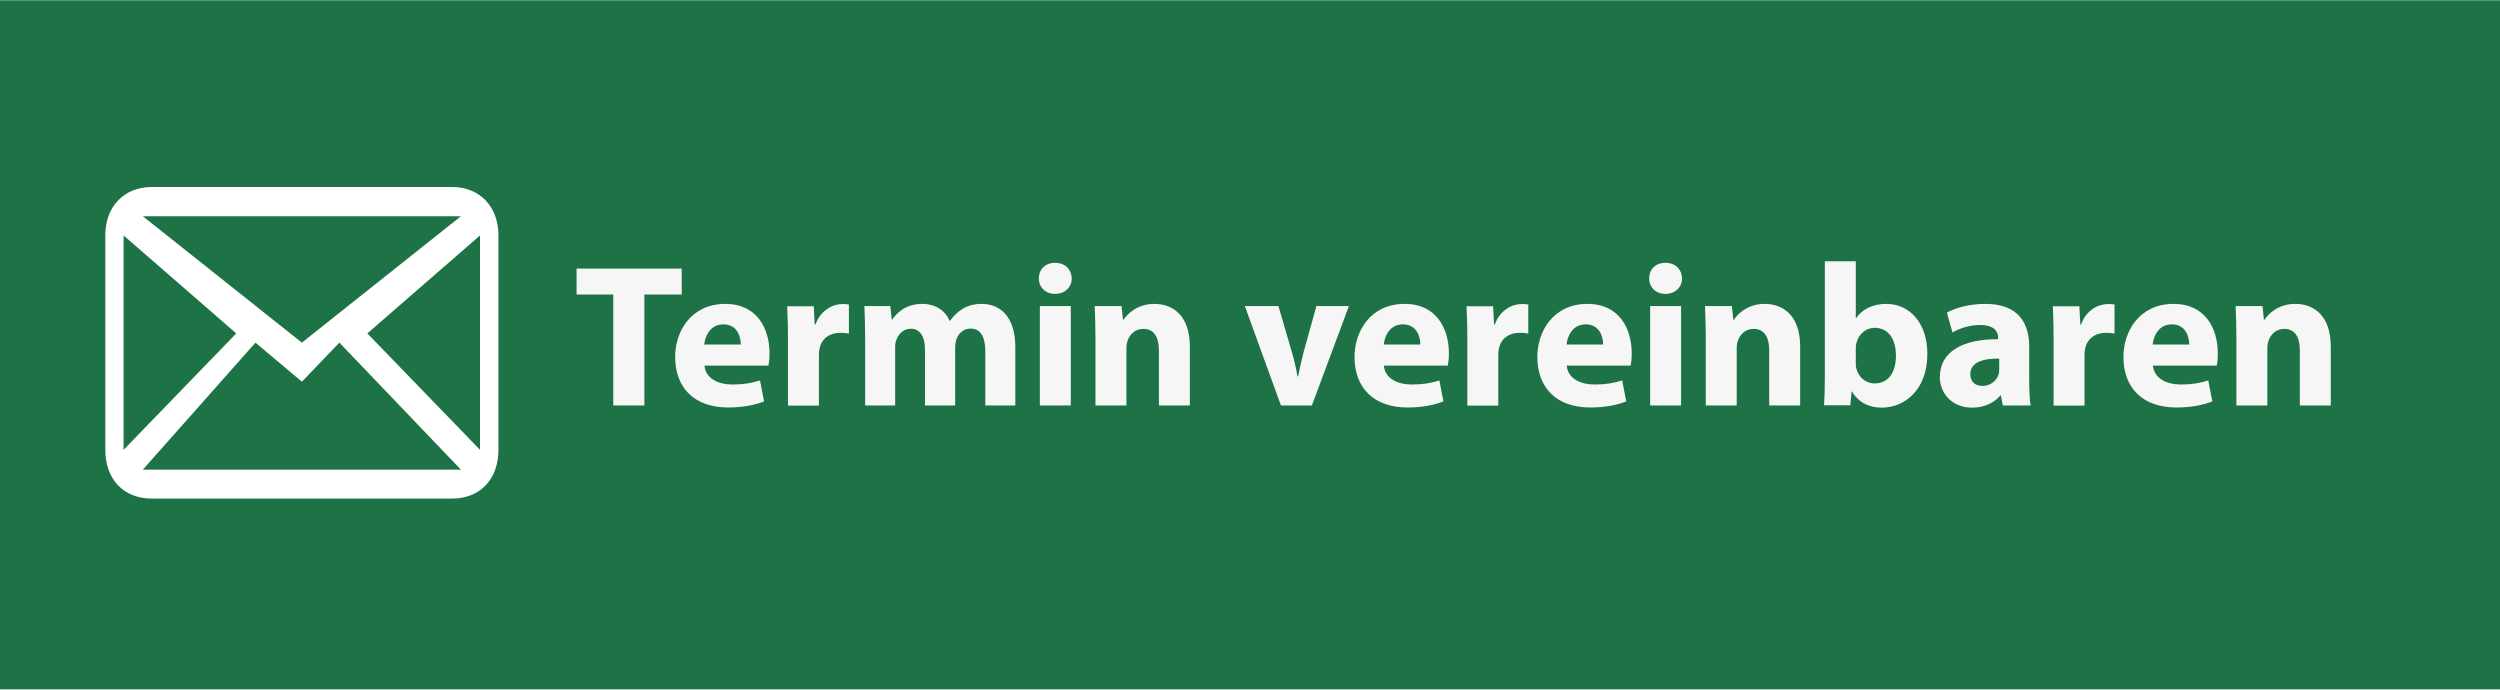
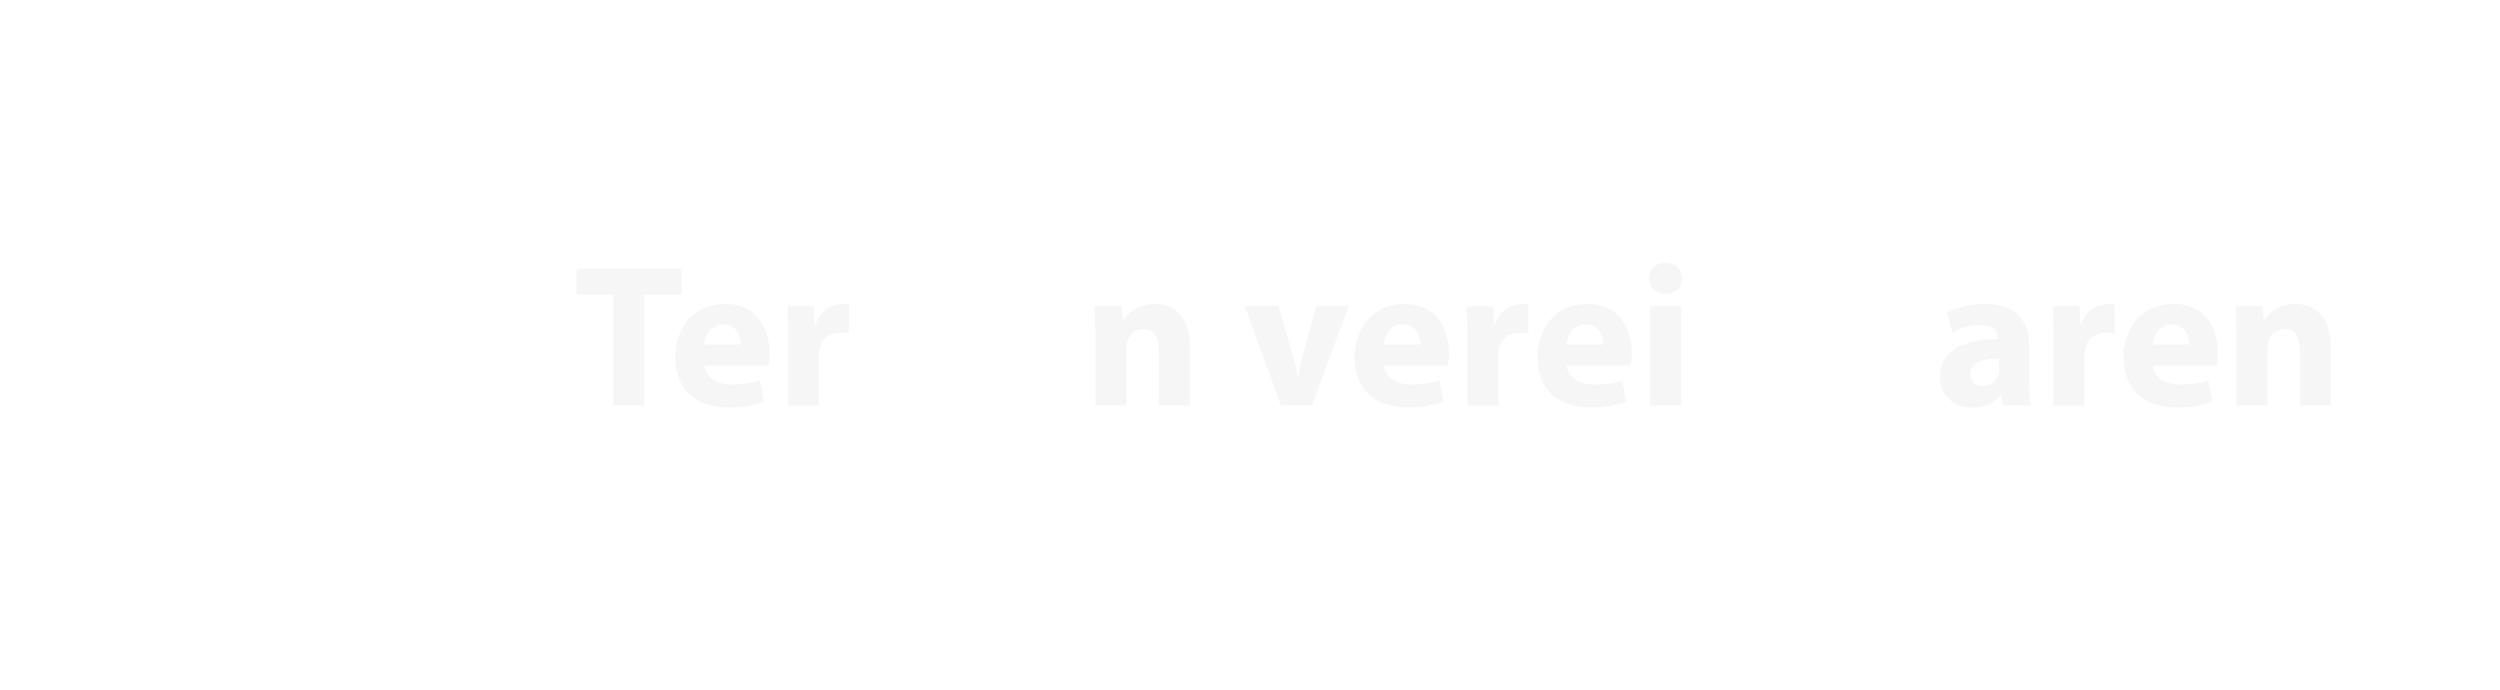
<svg xmlns="http://www.w3.org/2000/svg" version="1.1" id="Ebene_1" x="0px" y="0px" viewBox="0 0 1600 441" style="enable-background:new 0 0 1600 441;" xml:space="preserve" width="290" height="80">
  <style type="text/css">
	.st0{fill-rule:evenodd;clip-rule:evenodd;fill:#1D7346;}
	.st1{fill:#F6F6F6;}
	.st2{fill-rule:evenodd;clip-rule:evenodd;fill:#FFFFFF;}
</style>
-   <rect class="st0" width="1600" height="441" />
  <g>
    <path class="st1" d="M392.5,188.3H369v-16.6h67.3v16.6h-23.9v71h-19.9V188.3z" />
    <path class="st1" d="M450.9,233.8c0.6,8.2,8.7,12.1,17.9,12.1c6.8,0,12.2-0.9,17.6-2.6l2.6,13.4c-6.5,2.6-14.4,3.9-23,3.9   c-21.6,0-33.9-12.5-33.9-32.4c0-16.1,10-33.9,32.1-33.9c20.5,0,28.3,16,28.3,31.7c0,3.4-0.4,6.4-0.7,7.8H450.9z M474.1,220.3   c0-4.8-2.1-12.9-11.2-12.9c-8.3,0-11.7,7.5-12.2,12.9H474.1z" />
    <path class="st1" d="M504.3,216.7c0-9.4-0.3-15.5-0.5-20.9h17l0.6,11.7h0.5c3.3-9.2,11.1-13.1,17.2-13.1c1.8,0,2.7,0,4.2,0.3v18.6   c-1.4-0.3-3.1-0.5-5.3-0.5c-7.3,0-12.2,3.9-13.5,10c-0.3,1.3-0.4,2.9-0.4,4.4v32.2h-19.8V216.7z" />
-     <path class="st1" d="M553.7,216c0-7.9-0.3-14.7-0.5-20.3h16.6l0.9,8.6h0.4c2.7-4,8.3-10,19.2-10c8.2,0,14.7,4.2,17.4,10.8h0.3   c2.3-3.2,5.2-5.9,8.2-7.7c3.5-2.1,7.4-3.1,12.1-3.1c12.2,0,21.5,8.6,21.5,27.6v37.4h-19.2v-34.6c0-9.2-3-14.6-9.4-14.6   c-4.6,0-7.8,3.1-9.1,6.9c-0.5,1.4-0.8,3.5-0.8,5.1v37.2H592v-35.6c0-8.1-2.9-13.5-9.1-13.5c-5.1,0-8.1,3.9-9.2,7.1   c-0.7,1.6-0.8,3.4-0.8,4.9v37.1h-19.2V216z" />
-     <path class="st1" d="M685.9,178c0,5.5-4.2,9.9-10.7,9.9c-6.2,0-10.4-4.4-10.3-9.9c-0.1-5.7,4-10,10.4-10S685.8,172.3,685.9,178z    M665.5,259.3v-63.6h19.8v63.6H665.5z" />
    <path class="st1" d="M701.1,216c0-7.9-0.3-14.7-0.5-20.3h17.2l0.9,8.7h0.4c2.6-4,9.1-10.1,19.6-10.1c13,0,22.8,8.6,22.8,27.3v37.7   h-19.8v-35.2c0-8.2-2.9-13.8-10-13.8c-5.5,0-8.7,3.8-10,7.4c-0.5,1.2-0.8,3.1-0.8,4.9v36.7h-19.8V216z" />
    <path class="st1" d="M818.2,195.7l8.6,29.5c1.6,5.3,2.7,10.4,3.6,15.5h0.4c1-5.2,2.1-10,3.5-15.5l8.2-29.5h20.8l-23.7,63.6h-19.8   l-23.1-63.6H818.2z" />
    <path class="st1" d="M885.7,233.8c0.6,8.2,8.7,12.1,17.9,12.1c6.8,0,12.2-0.9,17.6-2.6l2.6,13.4c-6.5,2.6-14.4,3.9-23,3.9   c-21.6,0-33.9-12.5-33.9-32.4c0-16.1,10-33.9,32.1-33.9c20.5,0,28.3,16,28.3,31.7c0,3.4-0.4,6.4-0.7,7.8H885.7z M909,220.3   c0-4.8-2.1-12.9-11.2-12.9c-8.3,0-11.7,7.5-12.2,12.9H909z" />
    <path class="st1" d="M939.1,216.7c0-9.4-0.3-15.5-0.5-20.9h17l0.6,11.7h0.5c3.2-9.2,11-13.1,17.2-13.1c1.8,0,2.7,0,4.2,0.3v18.6   c-1.4-0.3-3.1-0.5-5.3-0.5c-7.3,0-12.2,3.9-13.5,10c-0.3,1.3-0.4,2.9-0.4,4.4v32.2h-19.8V216.7z" />
    <path class="st1" d="M1002.7,233.8c0.7,8.2,8.7,12.1,17.9,12.1c6.8,0,12.2-0.9,17.6-2.6l2.6,13.4c-6.5,2.6-14.4,3.9-23,3.9   c-21.6,0-33.9-12.5-33.9-32.4c0-16.1,10-33.9,32.1-33.9c20.5,0,28.3,16,28.3,31.7c0,3.4-0.4,6.4-0.7,7.8H1002.7z M1026,220.3   c0-4.8-2.1-12.9-11.2-12.9c-8.3,0-11.7,7.5-12.2,12.9H1026z" />
    <path class="st1" d="M1076.5,178c0,5.5-4.2,9.9-10.7,9.9c-6.2,0-10.4-4.4-10.3-9.9c-0.1-5.7,4-10,10.4-10S1076.4,172.3,1076.5,178z    M1056.1,259.3v-63.6h19.8v63.6H1056.1z" />
-     <path class="st1" d="M1091.7,216c0-7.9-0.3-14.7-0.5-20.3h17.2l0.9,8.7h0.4c2.6-4,9.1-10.1,19.6-10.1c13,0,22.8,8.6,22.8,27.3v37.7   h-19.8v-35.2c0-8.2-2.9-13.8-10-13.8c-5.5,0-8.7,3.8-10,7.4c-0.5,1.2-0.8,3.1-0.8,4.9v36.7h-19.8V216z" />
-     <path class="st1" d="M1167.4,259.3c0.3-4.2,0.5-11.8,0.5-19V167h19.8v36.3h0.3c3.8-5.5,10.4-9,19.2-9c15.2,0,26.4,12.6,26.3,32.1   c0,22.9-14.6,34.3-29.1,34.3c-7.4,0-14.6-2.7-19.1-10.3h-0.3l-0.8,8.8H1167.4z M1187.7,232.3c0,1.3,0.1,2.5,0.4,3.5   c1.3,5.3,5.9,9.4,11.6,9.4c8.5,0,13.7-6.5,13.7-17.9c0-9.9-4.4-17.7-13.7-17.7c-5.3,0-10.3,4-11.6,9.8c-0.3,1.2-0.4,2.3-0.4,3.6   V232.3z" />
    <path class="st1" d="M1281.8,259.3l-1.2-6.4h-0.4c-4.2,5.1-10.7,7.8-18.2,7.8c-12.9,0-20.5-9.4-20.5-19.5   c0-16.5,14.8-24.4,37.3-24.3V216c0-3.4-1.8-8.2-11.6-8.2c-6.5,0-13.4,2.2-17.6,4.8l-3.6-12.7c4.4-2.5,13.1-5.6,24.7-5.6   c21.2,0,28,12.5,28,27.4v22.1c0,6.1,0.3,12,0.9,15.5H1281.8z M1279.5,229.3c-10.4-0.1-18.5,2.3-18.5,10c0,5.1,3.4,7.5,7.8,7.5   c4.9,0,9-3.2,10.3-7.3c0.3-1,0.4-2.2,0.4-3.4V229.3z" />
    <path class="st1" d="M1314.3,216.7c0-9.4-0.3-15.5-0.5-20.9h17l0.6,11.7h0.5c3.2-9.2,11-13.1,17.2-13.1c1.8,0,2.7,0,4.2,0.3v18.6   c-1.4-0.3-3.1-0.5-5.3-0.5c-7.3,0-12.2,3.9-13.5,10c-0.3,1.3-0.4,2.9-0.4,4.4v32.2h-19.8V216.7z" />
    <path class="st1" d="M1377.9,233.8c0.7,8.2,8.7,12.1,17.9,12.1c6.8,0,12.2-0.9,17.5-2.6l2.6,13.4c-6.5,2.6-14.4,3.9-23,3.9   c-21.6,0-33.9-12.5-33.9-32.4c0-16.1,10-33.9,32.1-33.9c20.5,0,28.3,16,28.3,31.7c0,3.4-0.4,6.4-0.6,7.8H1377.9z M1401.1,220.3   c0-4.8-2.1-12.9-11.2-12.9c-8.3,0-11.7,7.5-12.2,12.9H1401.1z" />
    <path class="st1" d="M1431.3,216c0-7.9-0.3-14.7-0.5-20.3h17.2l0.9,8.7h0.4c2.6-4,9.1-10.1,19.6-10.1c13,0,22.8,8.6,22.8,27.3v37.7   h-19.8v-35.2c0-8.2-2.9-13.8-10-13.8c-5.5,0-8.7,3.8-10,7.4c-0.5,1.2-0.8,3.1-0.8,4.9v36.7h-19.8V216z" />
  </g>
  <path class="st2" d="M307.2,287.7L307.2,287.7c-72.1-74.5-72.1-74.5-72.1-74.5c72.1-62.7,72.1-62.7,72.1-62.7V287.7z M91.4,300.4  L91.4,300.4c72.1-81.3,72.1-81.3,72.1-81.3c29.7,25,29.7,25,29.7,25c24-25,24-25,24-25c77.8,81.3,77.8,81.3,77.8,81.3  C289.3,300.4,97.1,300.4,91.4,300.4z M79.1,287.7L79.1,287.7c0-137.2,0-137.2,0-137.2c72.1,62.7,72.1,62.7,72.1,62.7  C79.1,287.7,79.1,287.7,79.1,287.7z M295,138.2L295,138.2c-101.8,80.9-101.8,80.9-101.8,80.9C91.4,138.2,91.4,138.2,91.4,138.2H295z   M289.3,119.5L289.3,119.5c-192.2,0-192.2,0-192.2,0c-17.9,0-29.7,12.7-29.7,30.9c0,137.2,0,137.2,0,137.2  c0,19.1,11.8,31.3,29.7,31.3c192.2,0,192.2,0,192.2,0c17.9,0,29.7-12.3,29.7-31.3c0-137.2,0-137.2,0-137.2  C319,132.2,307.2,119.5,289.3,119.5z" />
</svg>